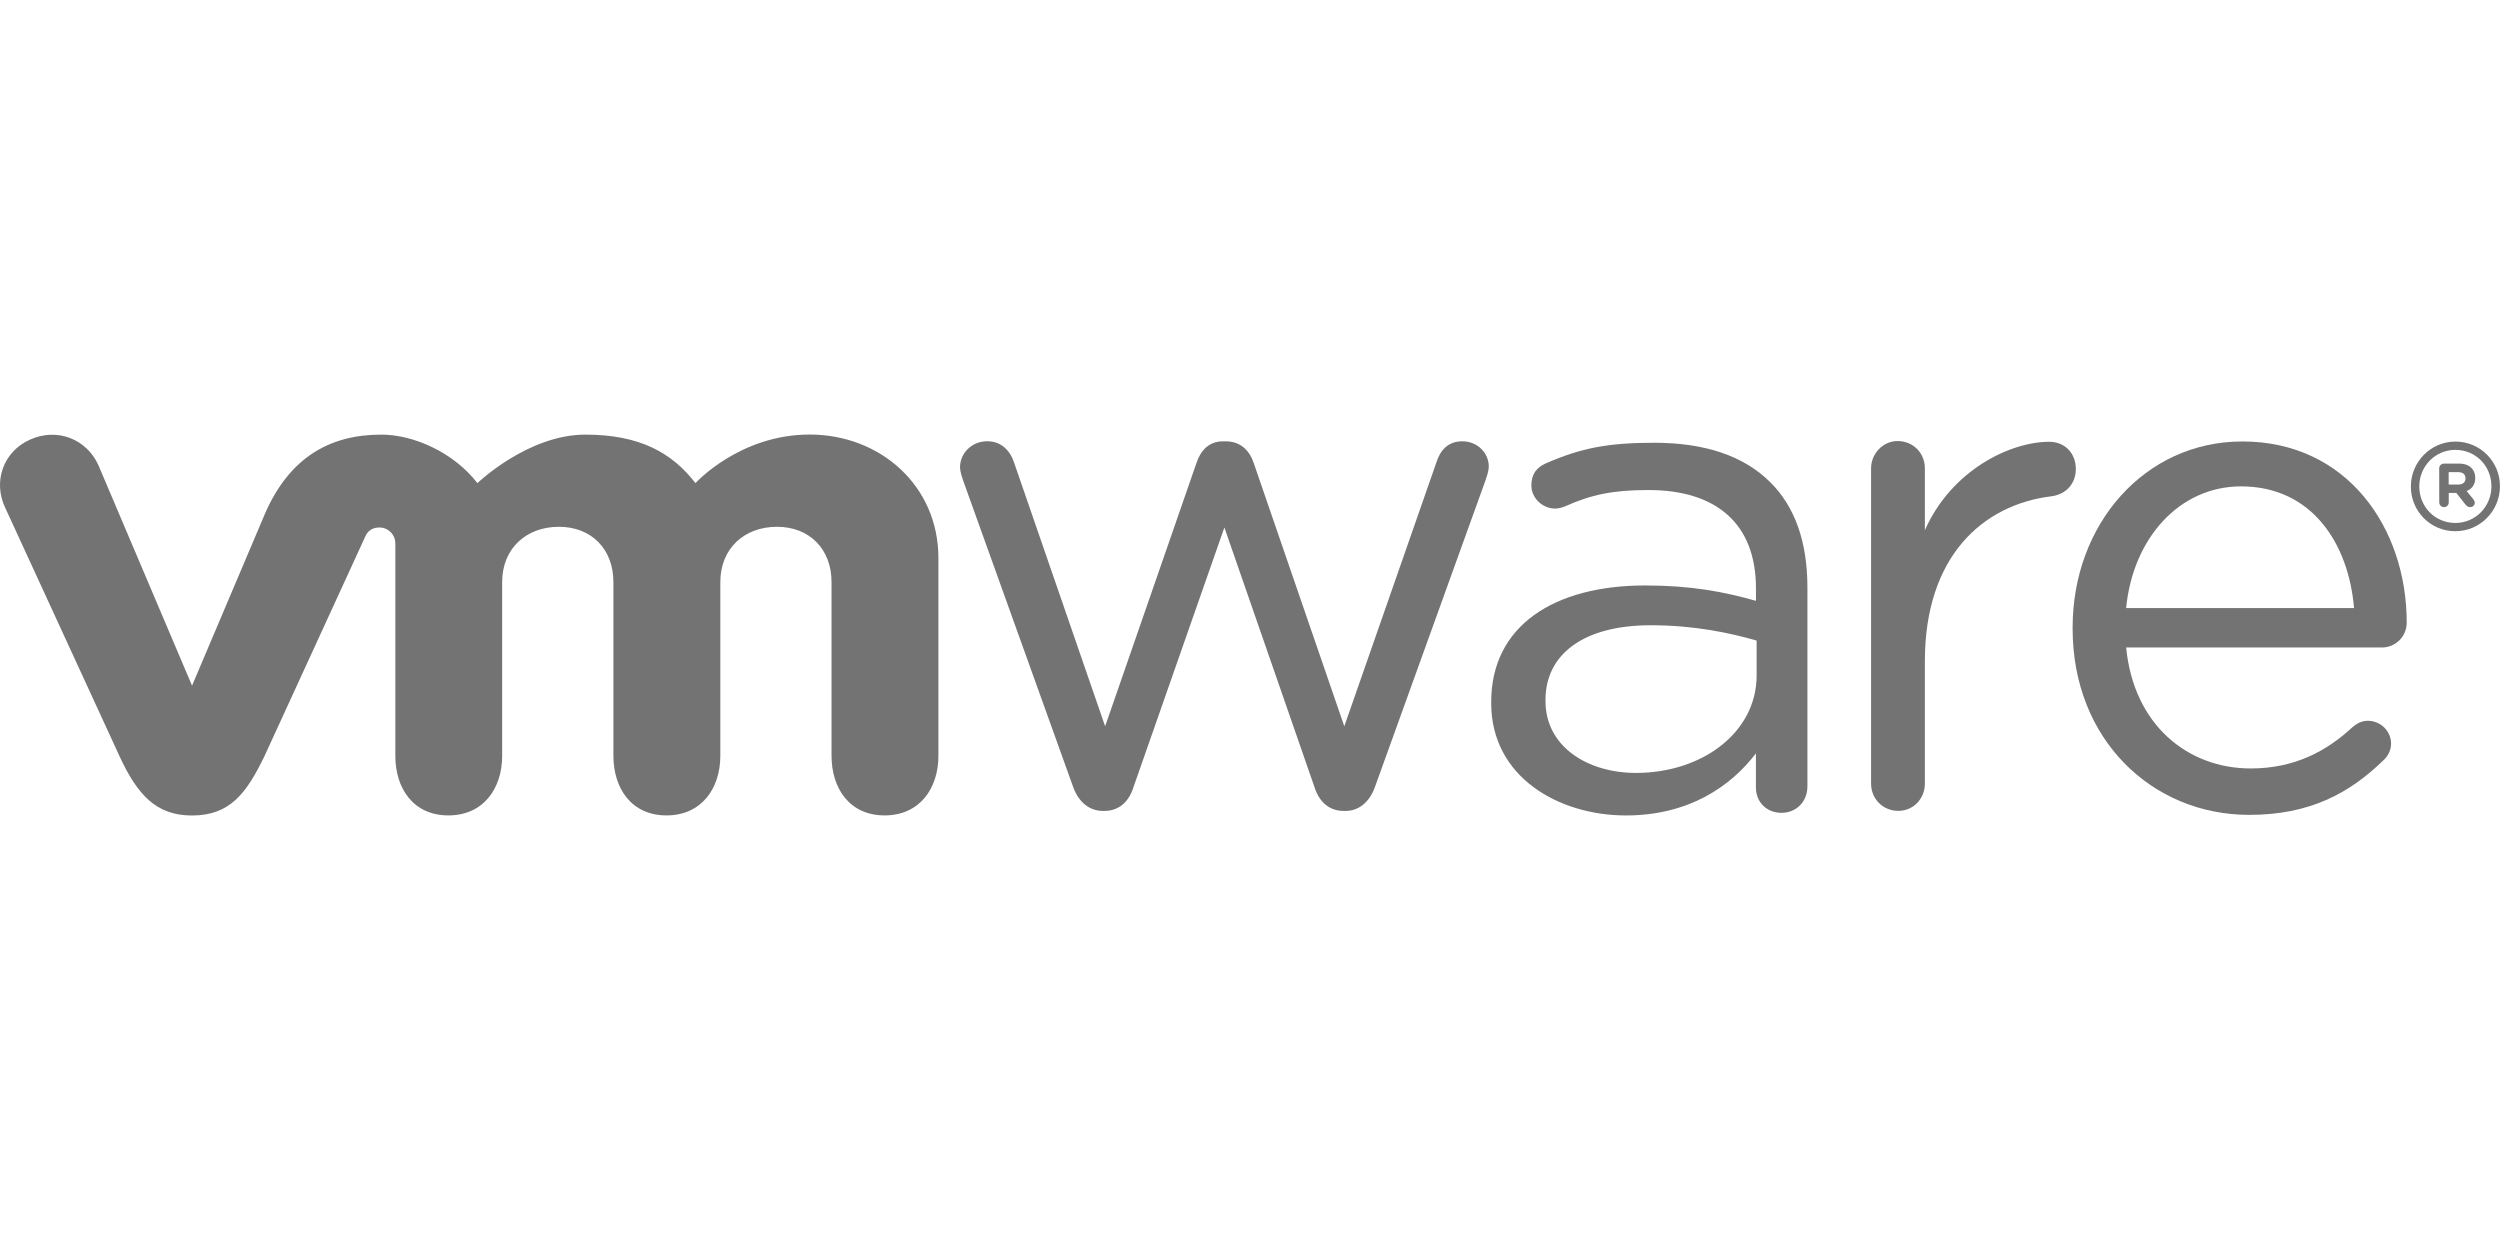
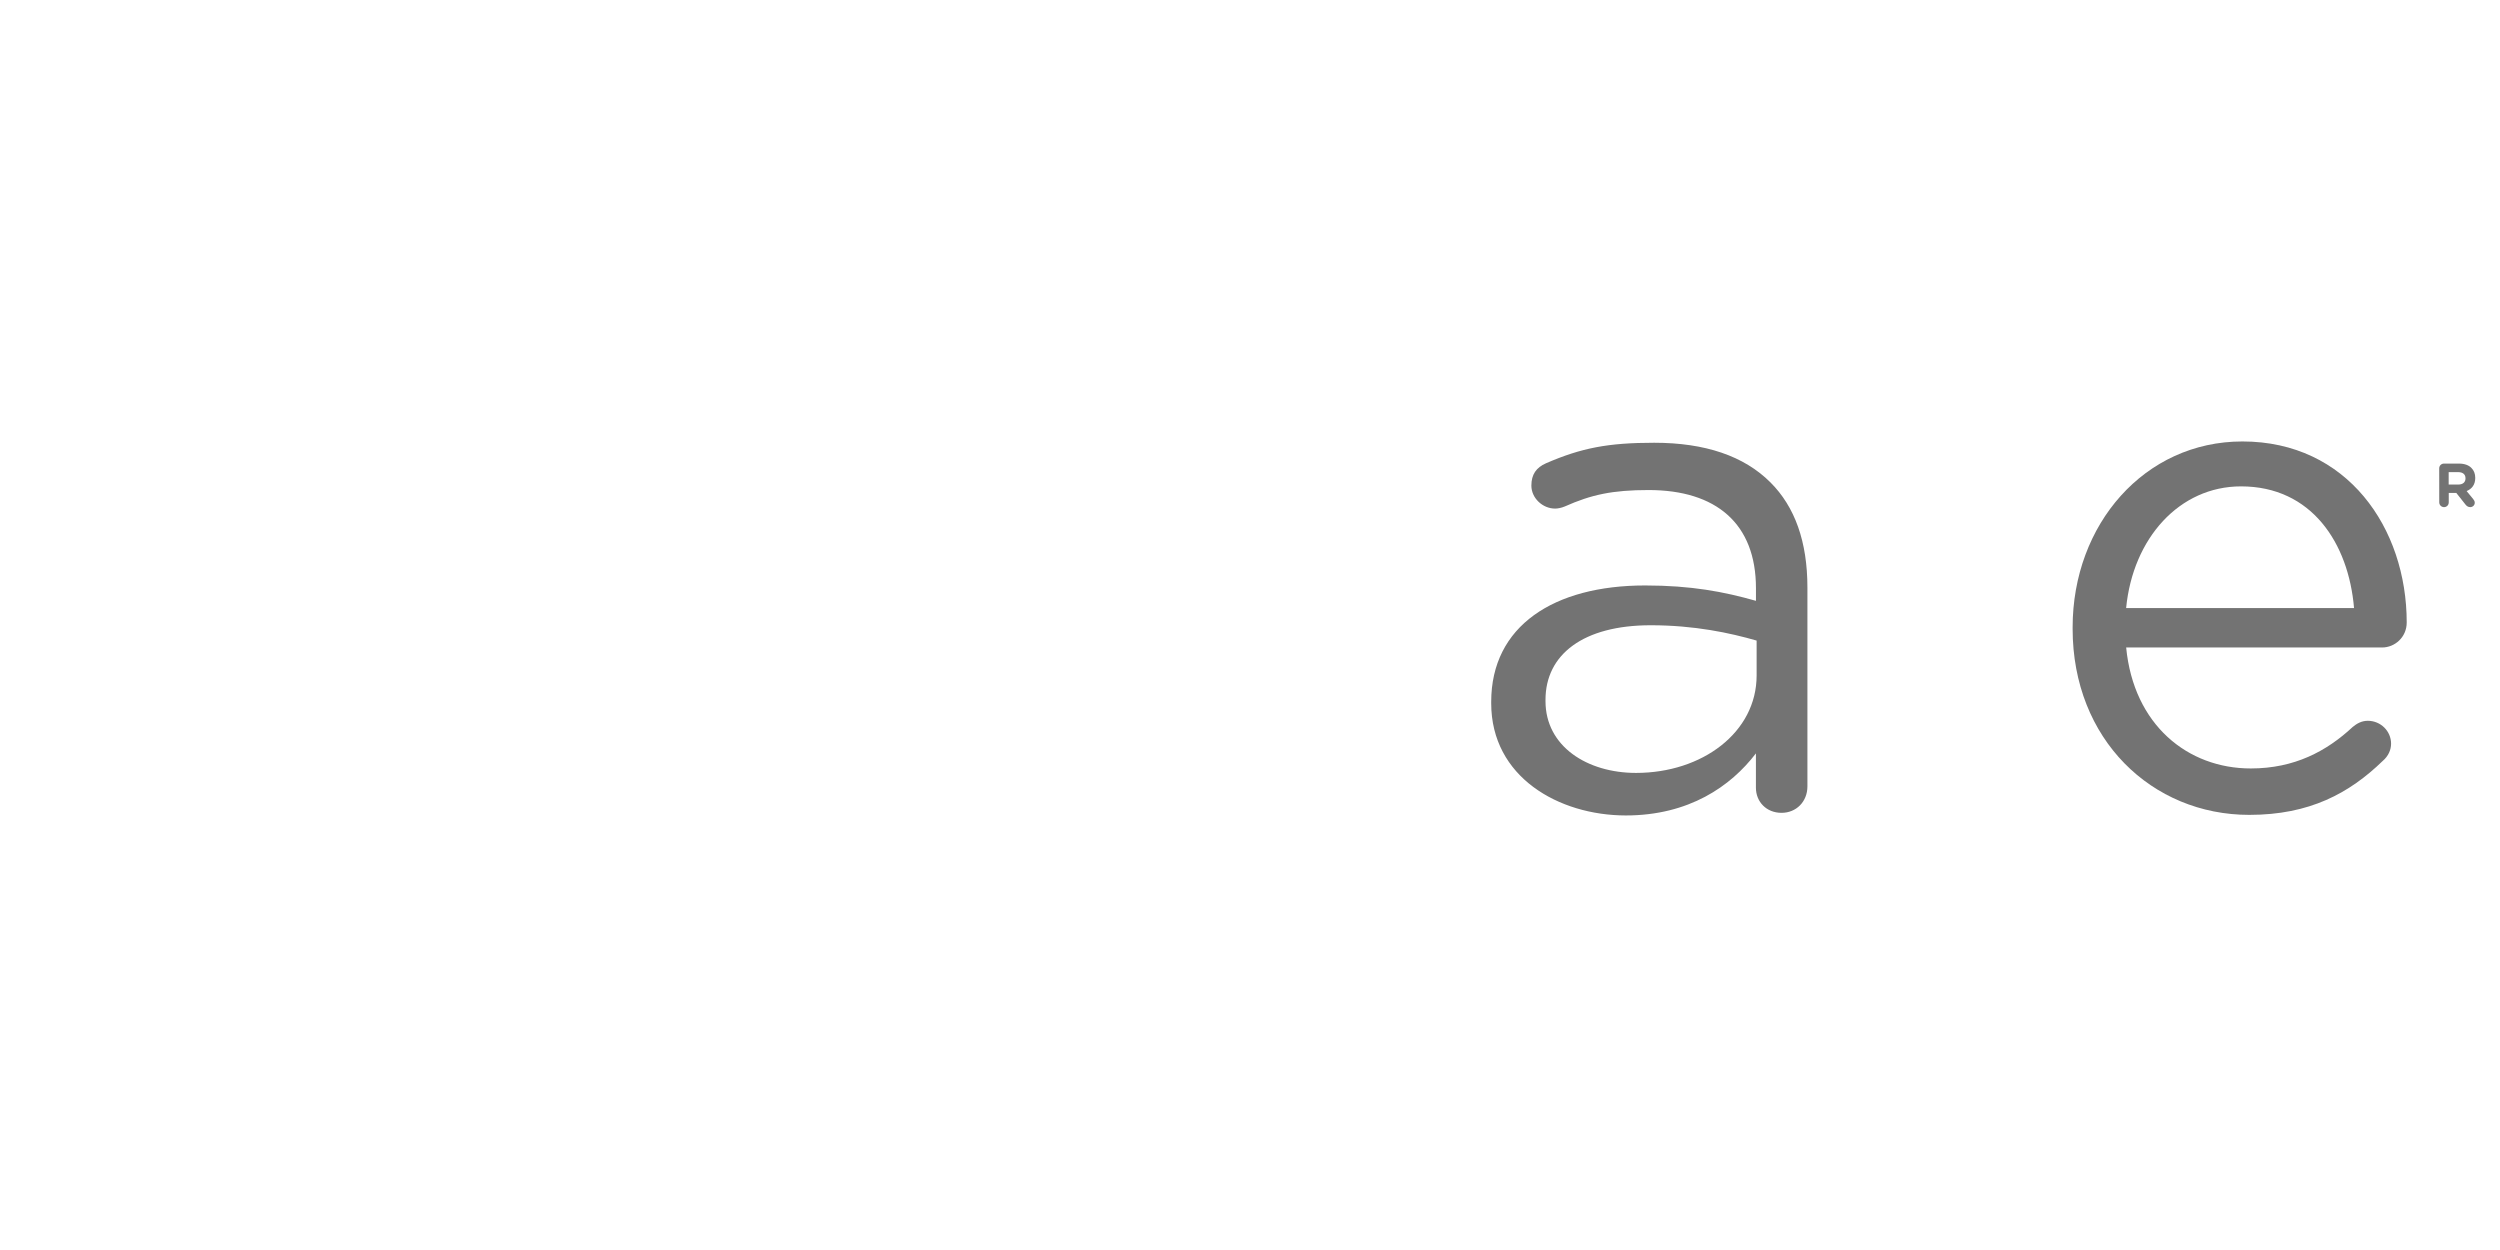
<svg xmlns="http://www.w3.org/2000/svg" version="1.1" id="Ebene_1" x="0px" y="0px" viewBox="0 0 600 300" style="enable-background:new 0 0 600 300;" xml:space="preserve">
  <style type="text/css">
	.st0{fill:#737373;}
</style>
  <g id="vmware">
    <g transform="translate(388.3 250.9)">
-       <path class="st0" d="M-130.78-62.13l-26.27-73.17c-0.34-1.01-0.84-2.35-0.84-3.52c0-3.17,2.68-6.18,6.52-6.18    c3.35,0,5.53,2.18,6.53,5.35l21.77,63.06l21.93-63.22c1-3,3.01-5.17,6.34-5.17h0.68c3.52,0,5.7,2.18,6.7,5.17l21.75,63.22    l22.12-63.38c0.84-2.69,2.66-5.02,6.19-5.02c3.68,0,6.36,2.83,6.36,6.02c0,1.17-0.51,2.5-0.84,3.52l-26.44,73.33    c-1.35,3.83-4.02,5.84-7.04,5.84h-0.5c-3.35,0-5.87-2.01-7.05-5.84l-21.58-62.18l-21.77,62.18c-1.17,3.83-3.69,5.84-7.03,5.84    h-0.35C-126.76-56.28-129.43-58.29-130.78-62.13" />
-     </g>
+       </g>
    <g transform="translate(436.2 270)">
-       <path class="st0" d="M12.86-157.6c0-3.53,2.85-6.55,6.36-6.55c3.71,0,6.55,2.85,6.55,6.55v14.85    c6.37-14.42,20.48-21.22,29.84-21.22c3.87,0,6.39,2.85,6.39,6.53c0,3.53-2.34,6.03-5.72,6.53c-16.77,2.01-30.51,14.59-30.51,39.59    v29.4c0,3.52-2.68,6.53-6.37,6.53c-3.69,0-6.54-2.86-6.54-6.53l0-75.69V-157.6z" />
-     </g>
+       </g>
    <g transform="translate(458.9 249.2)">
      <path class="st0" d="M80.92-53.63c-23.34,0-42.39-18.1-42.39-44.66v-0.34c0-24.72,17.26-44.62,40.75-44.62    c25.12,0,39.43,20.73,39.43,43.46c0,3.49-2.82,5.99-5.92,5.99H51.38c1.79,18.57,14.76,29.03,29.9,29.03    c10.52,0,18.22-4.15,24.47-9.96c0.99-0.82,2.14-1.48,3.62-1.48c3.11,0,5.59,2.49,5.59,5.49c0,1.49-0.66,2.99-1.99,4.13    c-8.04,7.79-17.58,12.96-32.03,12.96 M106.07-103.26c-1.32-15.61-10.2-29.21-27.12-29.21c-14.79,0-25.96,12.44-27.58,29.21H106.07    z" />
    </g>
    <g transform="translate(413.4 255.9)">
      <path class="st0" d="M-55.51-87.12v-0.34c0-18.22,15.05-27.93,36.94-27.93c11.04,0,18.89,1.5,26.6,3.69v-3.02    c0-15.53-9.56-23.57-25.76-23.57c-8.7,0-13.76,1.11-20.12,3.94c-0.82,0.34-1.67,0.51-2.32,0.51c-3.01,0-5.7-2.52-5.7-5.52    c0-2.67,1.16-4.32,3.52-5.36c8.51-3.69,14.93-4.92,25.96-4.92c12.2,0,21.56,3.17,27.9,9.52c5.86,5.85,8.87,14.21,8.87,25.25v47.7    c0,3.67-2.68,6.35-6.21,6.35c-3.66,0-6.15-2.68-6.15-6.02v-8.25C2-67.2-8.04-60.19-23.22-60.19    C-39.28-60.21-55.51-69.39-55.51-87.12 M8.19-93.8v-8.36c-6.37-1.84-14.9-3.68-25.43-3.68c-16.19,0-25.24,7.03-25.24,17.89v0.33    c0,10.86,10.02,17.22,21.74,17.22C-4.87-70.41,8.19-80.11,8.19-93.8" />
    </g>
    <g transform="translate(329.8 270.2)">
-       <path class="st0" d="M-306.2-158.6c-2.83-6.21-9.83-9.02-16.36-6.11c-6.54,2.91-8.95,10.16-5.99,16.37l27.43,59.62    c4.31,9.34,8.86,14.24,17.39,14.24c9.12,0,13.09-5.33,17.4-14.24c0,0,23.93-52.1,24.17-52.66c0.24-0.55,1.01-2.24,3.45-2.22    c2.06,0.01,3.79,1.66,3.79,3.86v50.94c0,7.85,4.35,14.3,12.74,14.3c8.37,0,12.9-6.44,12.9-14.3v-41.71    c0-8.04,5.76-13.26,13.62-13.26c7.85,0,13.08,5.41,13.08,13.26v41.71c0,7.85,4.37,14.3,12.74,14.3c8.37,0,12.92-6.44,12.92-14.3    v-41.71c0-8.04,5.74-13.26,13.6-13.26c7.84,0,13.09,5.41,13.09,13.26v41.71c0,7.85,4.37,14.3,12.74,14.3    c8.37,0,12.91-6.44,12.91-14.3v-47.46c0-17.44-14.02-29.65-30.9-29.65c-16.85,0-27.41,11.66-27.41,11.66    c-5.61-7.27-13.34-11.64-26.43-11.64c-13.81,0-25.9,11.64-25.9,11.64c-5.61-7.27-15.17-11.64-23.08-11.64    c-12.24,0-21.96,5.38-27.89,18.94l-17.52,41.31L-306.2-158.6z" />
-     </g>
+       </g>
    <g transform="translate(468.6 268.9)">
-       <path class="st0" d="M110.01-152.1v-0.07c0-5.83,4.73-10.75,10.68-10.75c6.03,0,10.7,4.86,10.7,10.7v0.04    c0,5.85-4.72,10.77-10.7,10.77C114.66-141.41,110.01-146.25,110.01-152.1 M129.34-152.17v-0.03c0-4.8-3.71-8.73-8.65-8.73    c-4.9,0-8.66,4-8.66,8.76v0.06c0,4.79,3.72,8.72,8.66,8.72C125.58-143.4,129.34-147.39,129.34-152.17" />
-     </g>
+       </g>
    <g transform="translate(470.3 270)">
      <path class="st0" d="M115.11-157.6c0-0.64,0.51-1.14,1.15-1.14h3.57c1.34,0,2.38,0.38,3.02,1.06c0.59,0.57,0.91,1.4,0.91,2.36    v0.03c0,1.63-0.82,2.63-2.07,3.15l1.58,1.92c0.22,0.29,0.37,0.52,0.37,0.88c0,0.63-0.54,1.05-1.08,1.05    c-0.51,0-0.85-0.26-1.12-0.59l-2.22-2.81h-1.82v2.26c0,0.64-0.49,1.14-1.13,1.14c-0.64,0-1.15-0.5-1.15-1.14L115.11-157.6    L115.11-157.6z M119.7-153.71c1.11,0,1.72-0.58,1.72-1.46v-0.04c0-0.96-0.66-1.48-1.76-1.48h-2.28v2.98L119.7-153.71L119.7-153.71    z" />
    </g>
  </g>
</svg>